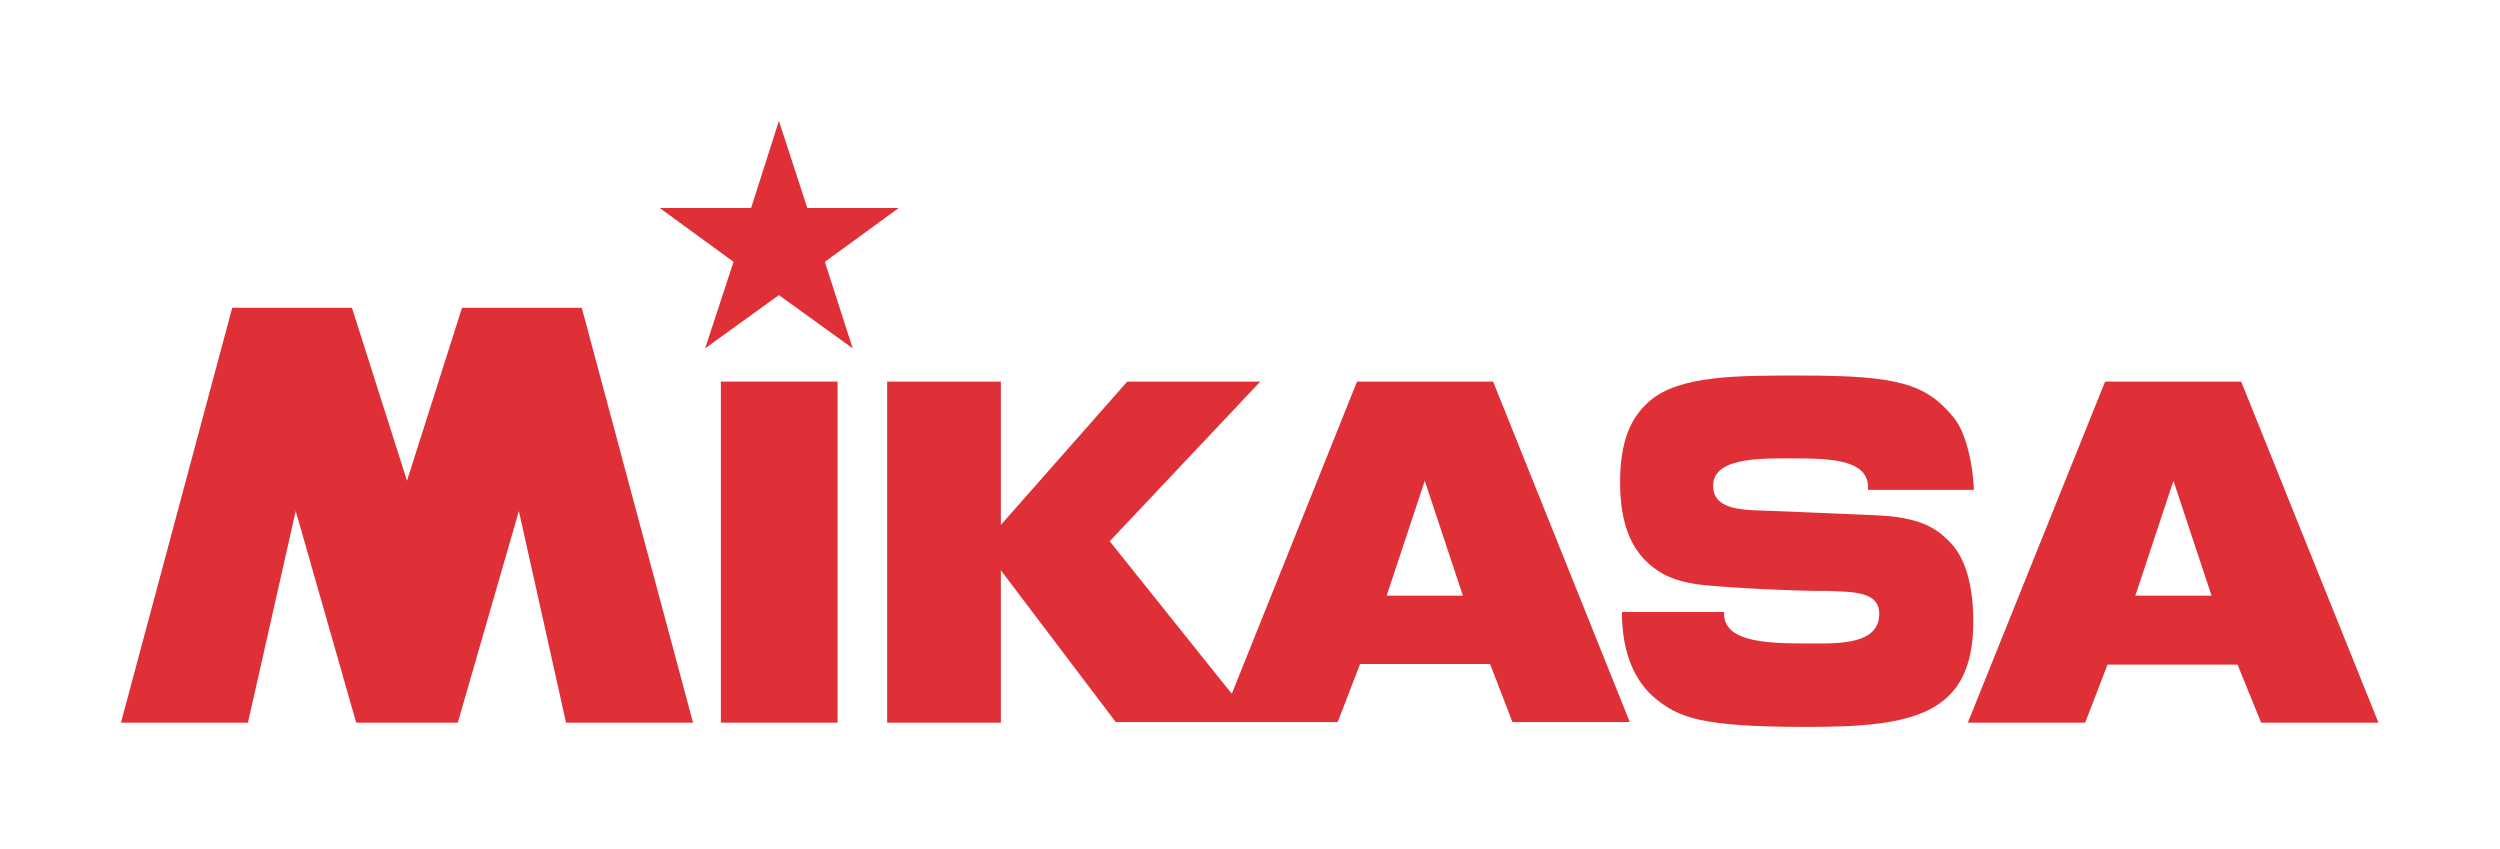
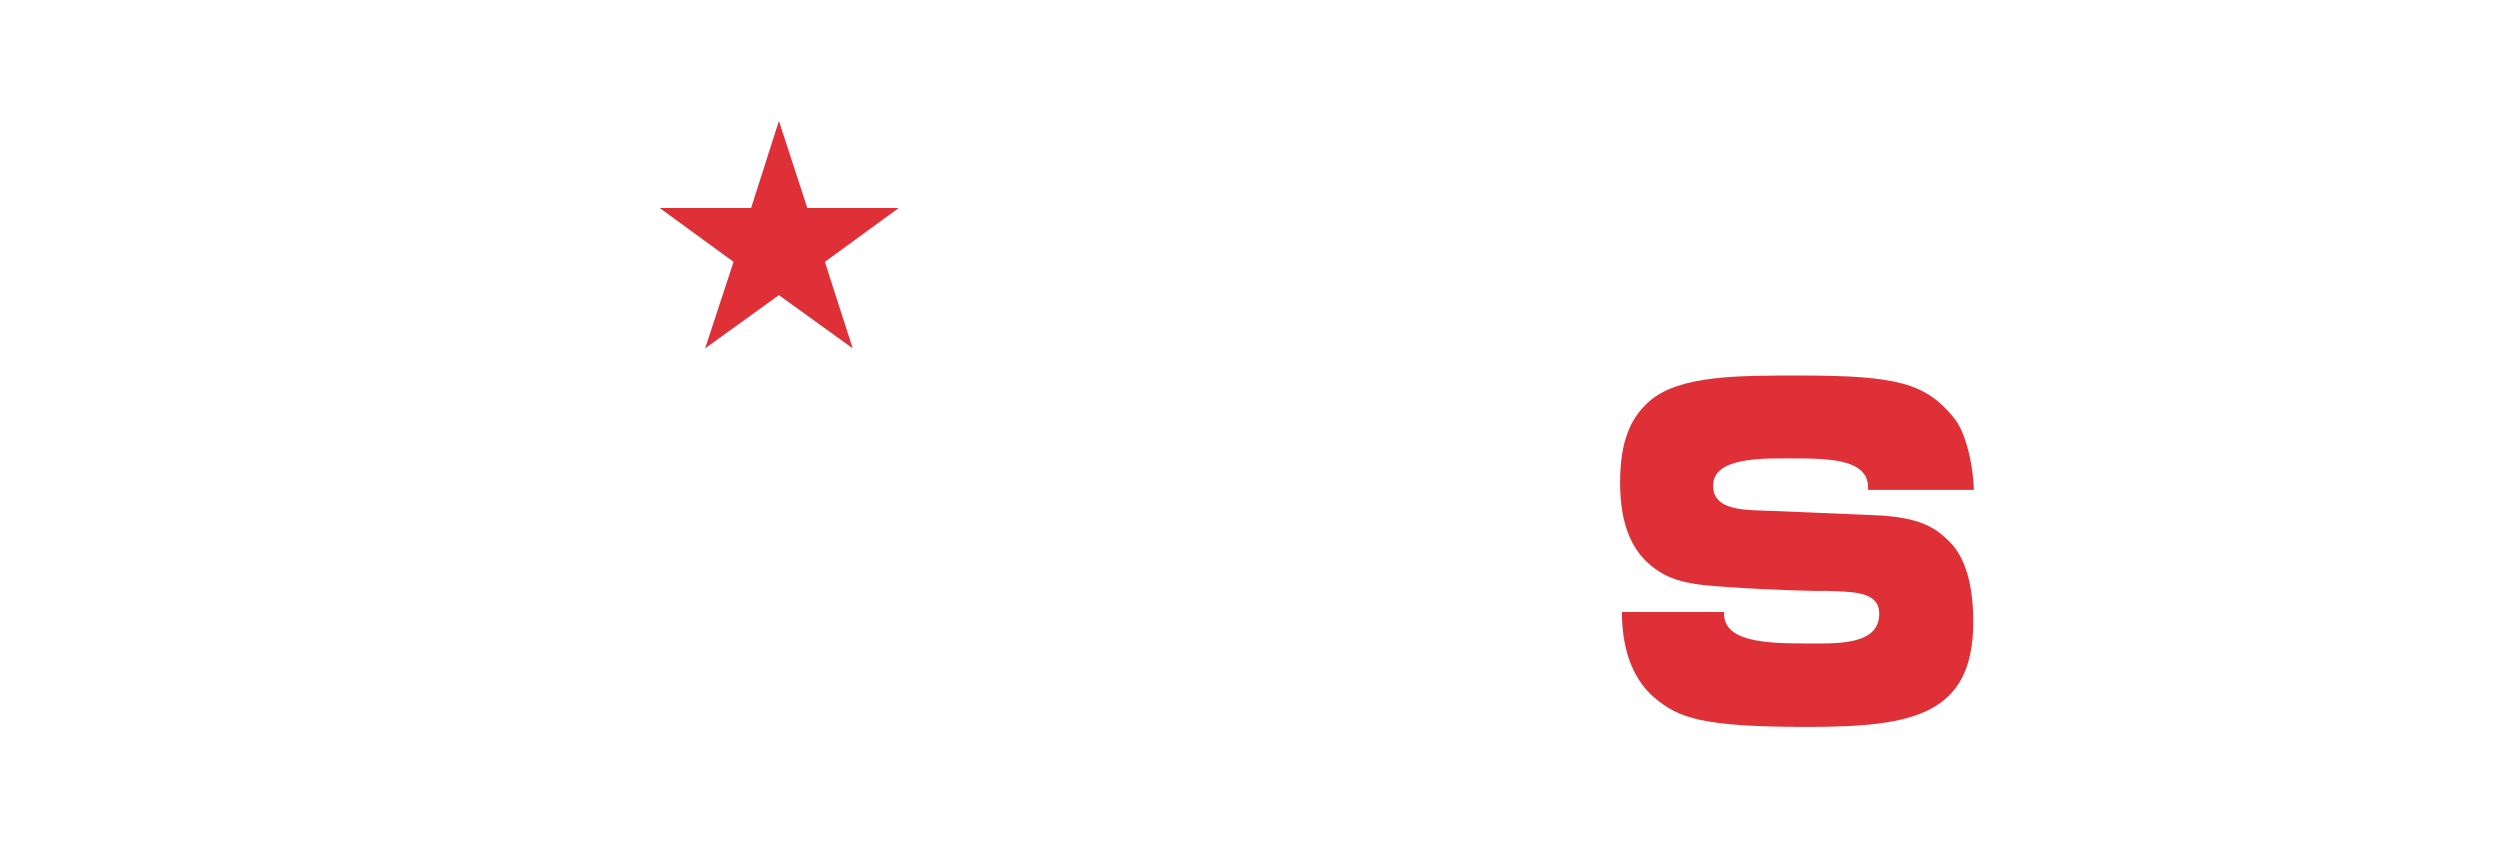
<svg xmlns="http://www.w3.org/2000/svg" version="1.1" x="0px" y="0px" viewBox="0 0 413.4 140.4" style="enable-background:new 0 0 413.4 140.4;" xml:space="preserve">
  <style type="text/css"> .st0{display:none;} .st1{display:inline;fill:#FFFFFF;} .st2{fill:#DF2F37;} </style>
  <g id="Layer_2" class="st0">
-     <rect x="0" y="0" class="st1" width="413.4" height="140.4" />
-   </g>
+     </g>
  <g id="レイヤー_1">
    <g>
      <g>
-         <path class="st2" d="M246.9,63.1h-22.5l-20.7,51.6l-1-1.2l-19.2-24l24.9-26.4h-22l-20.9,23.7V63.1h-18.8v56.4h18.8V94.3l19,25.1 h36.7l3.7-9.6h21.5l3.7,9.6h19.4L246.9,63.1z M229.3,98.5l6.3-19l6.3,19H229.3z" />
-         <path class="st2" d="M373.9,119.5h19.4l-22.7-56.4h-22.5l-22.7,56.4h19.4l3.7-9.6H370L373.9,119.5z M353.1,98.5l6.3-19l6.3,19 H353.1z" />
-         <polygon class="st2" points="138.5,119.5 138.5,91.3 138.5,63.1 129.5,63.1 119.2,63.1 119.2,91.3 119.2,119.5 129.5,119.5 " />
        <path class="st2" d="M286.2,97.1c-6.5-0.4-10.3-0.8-13.9-4.2c-2.4-2.3-4.4-6.1-4.4-13.1s1.8-10.8,4.9-13.5 c5-4.3,14.8-4.2,25.1-4.2c15.8,0,20.6,1.3,25.2,7c1.7,2,3.1,6.8,3.3,11.9h-17.5c0.3-4.9-5.7-5.2-12.2-5.2 c-4.8,0-13.1-0.3-13.4,4.2c-0.3,4.7,5.6,4.3,10.1,4.5c0,0,9.6,0.4,16.7,0.7c7.5,0.3,10.1,2.2,12.2,4.3c3.3,3.2,4,8.9,4,13.3 c0,15.5-10.1,17.4-27.4,17.4s-21.3-1.4-25.4-4.9c-2.9-2.5-5.3-6.9-5.3-14.1h16.9c-0.3,4.9,6.8,5.2,13.4,5.2 c4.7,0,11.6,0.4,12.2-4.2s-4.4-4.3-8.9-4.5C301.8,97.8,293.2,97.6,286.2,97.1" />
        <polygon class="st2" points="128.8,20 124.2,34.4 109.1,34.4 121.3,43.3 116.6,57.6 128.8,48.8 141,57.6 136.4,43.3 148.6,34.4 133.5,34.4 " />
-         <polygon class="st2" points="67.3,79.5 58.2,50.9 38.4,50.9 20,119.5 41,119.5 48.9,84.5 58.9,119.5 75.7,119.5 85.8,84.5 93.6,119.5 114.6,119.5 96.2,50.9 76.4,50.9 " />
      </g>
    </g>
  </g>
</svg>